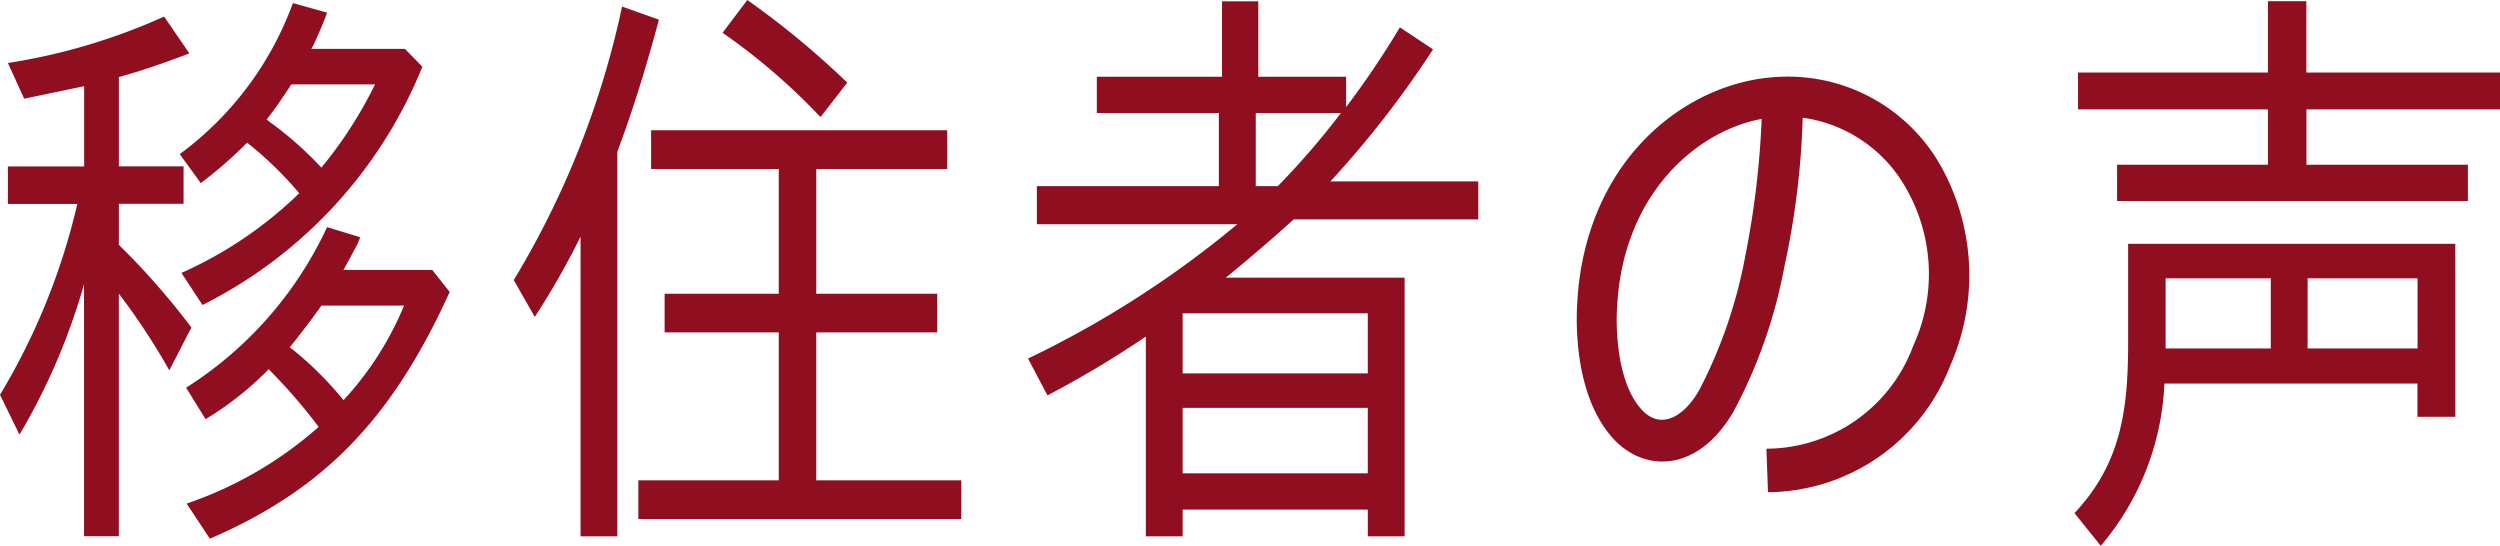
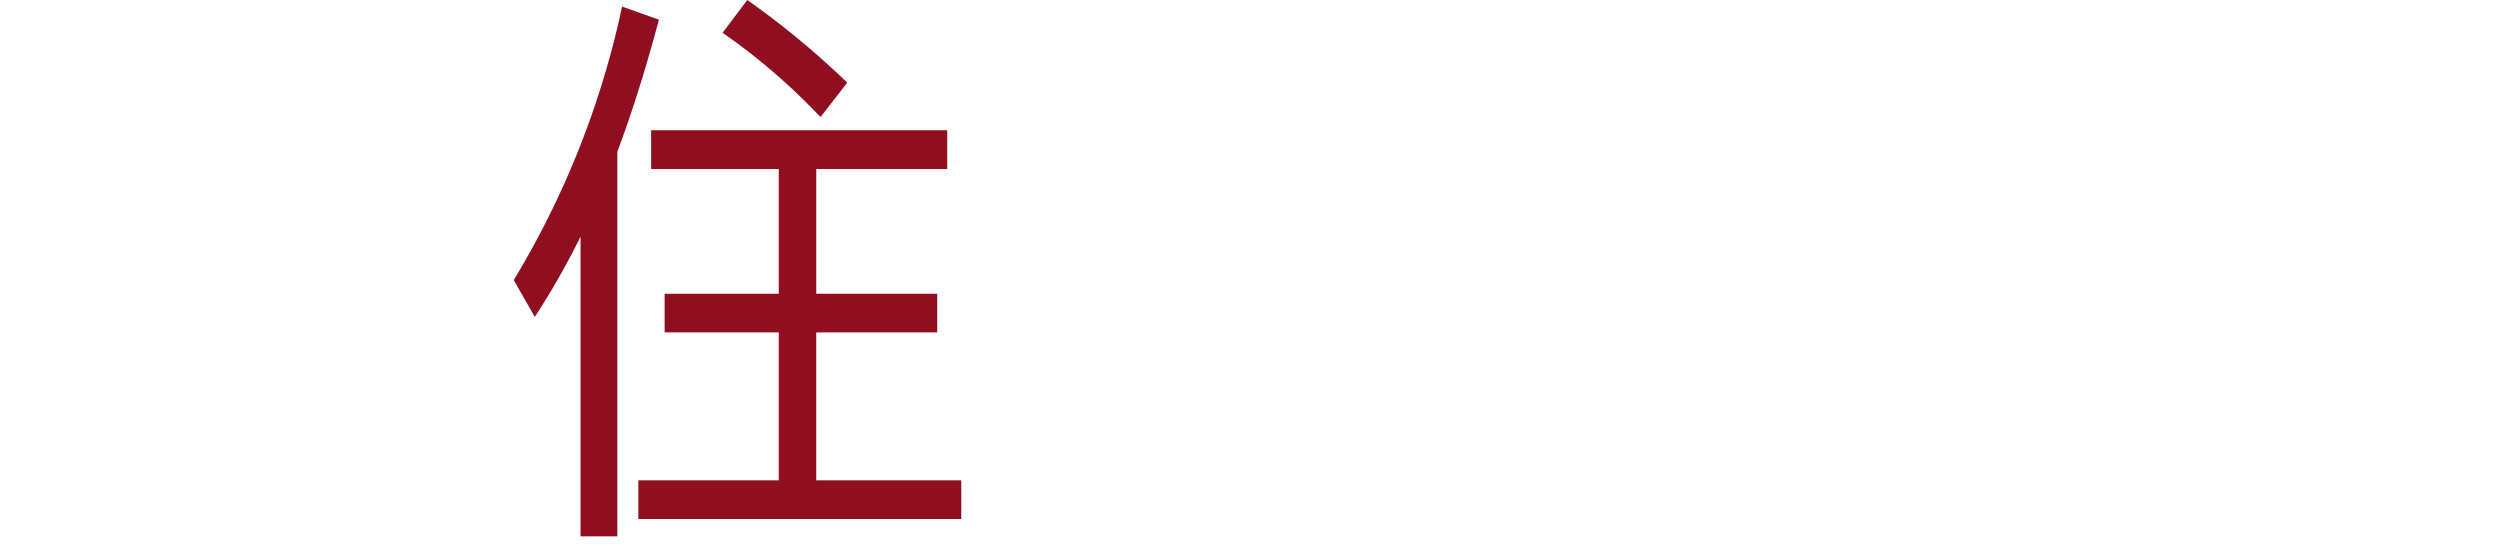
<svg xmlns="http://www.w3.org/2000/svg" width="86.165" height="18.813" viewBox="0 0 86.165 18.813">
-   <path d="M-311.885,626.168l-.671-1.372a22.686,22.686,0,0,0,2.665-6.579h-2.393v-1.291h2.628v-2.767l-2.067.43-.561-1.23a20.8,20.8,0,0,0,5.384-1.6l.871,1.27c-.816.307-1.613.594-2.448.819h.018v3.074h2.23v1.291h-2.23v1.414a25.267,25.267,0,0,1,2.5,2.849l-.761,1.475a23.458,23.458,0,0,0-1.74-2.643v8.361h-1.2v-8.689A21.785,21.785,0,0,1-311.885,626.168Zm6.308-4.467-.725-1.107a13.971,13.971,0,0,0,4.06-2.746,12.645,12.645,0,0,0-1.794-1.742,15.415,15.415,0,0,1-1.6,1.394l-.725-1a11.258,11.258,0,0,0,3.9-5.205l1.178.328c-.127.369-.29.717-.453,1.086l-.09.164h3.227l.6.615A15.8,15.8,0,0,1-305.577,621.7Zm.254,8.054-.8-1.21a13.393,13.393,0,0,0,4.55-2.643,18.9,18.9,0,0,0-1.722-1.987,11.017,11.017,0,0,1-2.175,1.721l-.671-1.086a13.067,13.067,0,0,0,4.858-5.533l1.143.348-.091.227c-.145.266-.29.553-.489.9h3.064l.6.758C-299,625.513-301.28,628.013-305.323,629.755Zm1.958-14.448.127.1a12.177,12.177,0,0,1,1.759,1.558,14.619,14.619,0,0,0,1.849-2.869h-2.883C-302.785,614.508-303.056,614.917-303.365,615.306Zm.8,7.85a11.793,11.793,0,0,1,1.849,1.823,10.931,10.931,0,0,0,2.085-3.258h-2.846C-301.824,622.213-302.2,622.7-302.567,623.156Z" transform="translate(312.556 -611.188)" fill="#8f0f21" />
  <path d="M-286.569,622.084l-.725-1.27a30.467,30.467,0,0,0,3.734-9.427l1.269.452c-.4,1.5-.87,3.053-1.432,4.55v13.258h-1.269V619.317A26.724,26.724,0,0,1-286.569,622.084Zm9.7.533v5.1h5v1.332H-283v-1.332h4.84v-5.1h-3.934v-1.332h3.934v-4.3h-4.4v-1.333h10.206v1.333h-4.514v4.3h4.169v1.332Zm-3.227-10.328.852-1.128a29.482,29.482,0,0,1,3.445,2.848l-.906,1.168h-.036A21.5,21.5,0,0,0-280.1,612.289Z" transform="translate(305.001 -611.161)" fill="#8f0f21" />
-   <path d="M-249.189,612.115l1.143.758a34.207,34.207,0,0,1-3.535,4.55h5.094v1.311h-6.363c-.743.677-1.559,1.373-2.339,2.008h6.164v8.915h-1.269v-.922h-6.381v.922h-1.269v-6.885a35.818,35.818,0,0,1-3.39,2.028l-.671-1.27a34.749,34.749,0,0,0,7.215-4.631H-261.7v-1.311h6.272v-2.521h-4.206v-1.25h4.315v-2.6h1.25v2.6h3.027v1.045A30.161,30.161,0,0,0-249.189,612.115Zm-7.487,9.857v2.07h6.381v-2.07Zm0,3.258v2.255h6.381V625.23Zm5.456-10.164h-2.936v2.521h.761A27.083,27.083,0,0,0-251.219,615.065Z" transform="translate(297.437 -611.172)" fill="#8f0f21" />
-   <path d="M-223.43,623.781a5.94,5.94,0,0,0-.217-5.39,4.844,4.844,0,0,0-3.589-2.48,27.779,27.779,0,0,1-.634,5.143,17.177,17.177,0,0,1-1.759,5c-1.2,2.049-3.01,2.111-4.115.942-1.2-1.291-1.323-3.442-1.269-4.591.236-5.164,3.952-7.91,7.234-7.91a6.047,6.047,0,0,1,5.312,3.095,7.723,7.723,0,0,1,.308,6.885,6.787,6.787,0,0,1-6.273,4.344l-.055-1.5A5.413,5.413,0,0,0-223.43,623.781Zm-5.221-7.828c-2.157.389-4.8,2.521-4.985,6.537-.036.553-.036,2.521.852,3.484.653.718,1.469.246,1.995-.7a16.5,16.5,0,0,0,1.577-4.612A30.286,30.286,0,0,0-228.651,615.953Z" transform="translate(289.368 -611.854)" fill="#8f0f21" />
-   <path d="M-207.449,624.39a9.236,9.236,0,0,1-2.193,5.595l-.907-1.128c1.577-1.681,1.849-3.483,1.849-5.861v-3.421h11.276v5.963h-1.305V624.39Zm11.566-10.718v1.271h-6.671v1.906h5.565v1.25h-12.092v-1.25h5.2v-1.906h-6.545v-1.271h6.545v-2.459h1.323v2.459Zm-7.9,7.092h-3.625v2.417h3.625Zm5.058,0h-3.788v2.417h3.788Z" transform="translate(282.048 -611.172)" fill="#8f0f21" />
</svg>